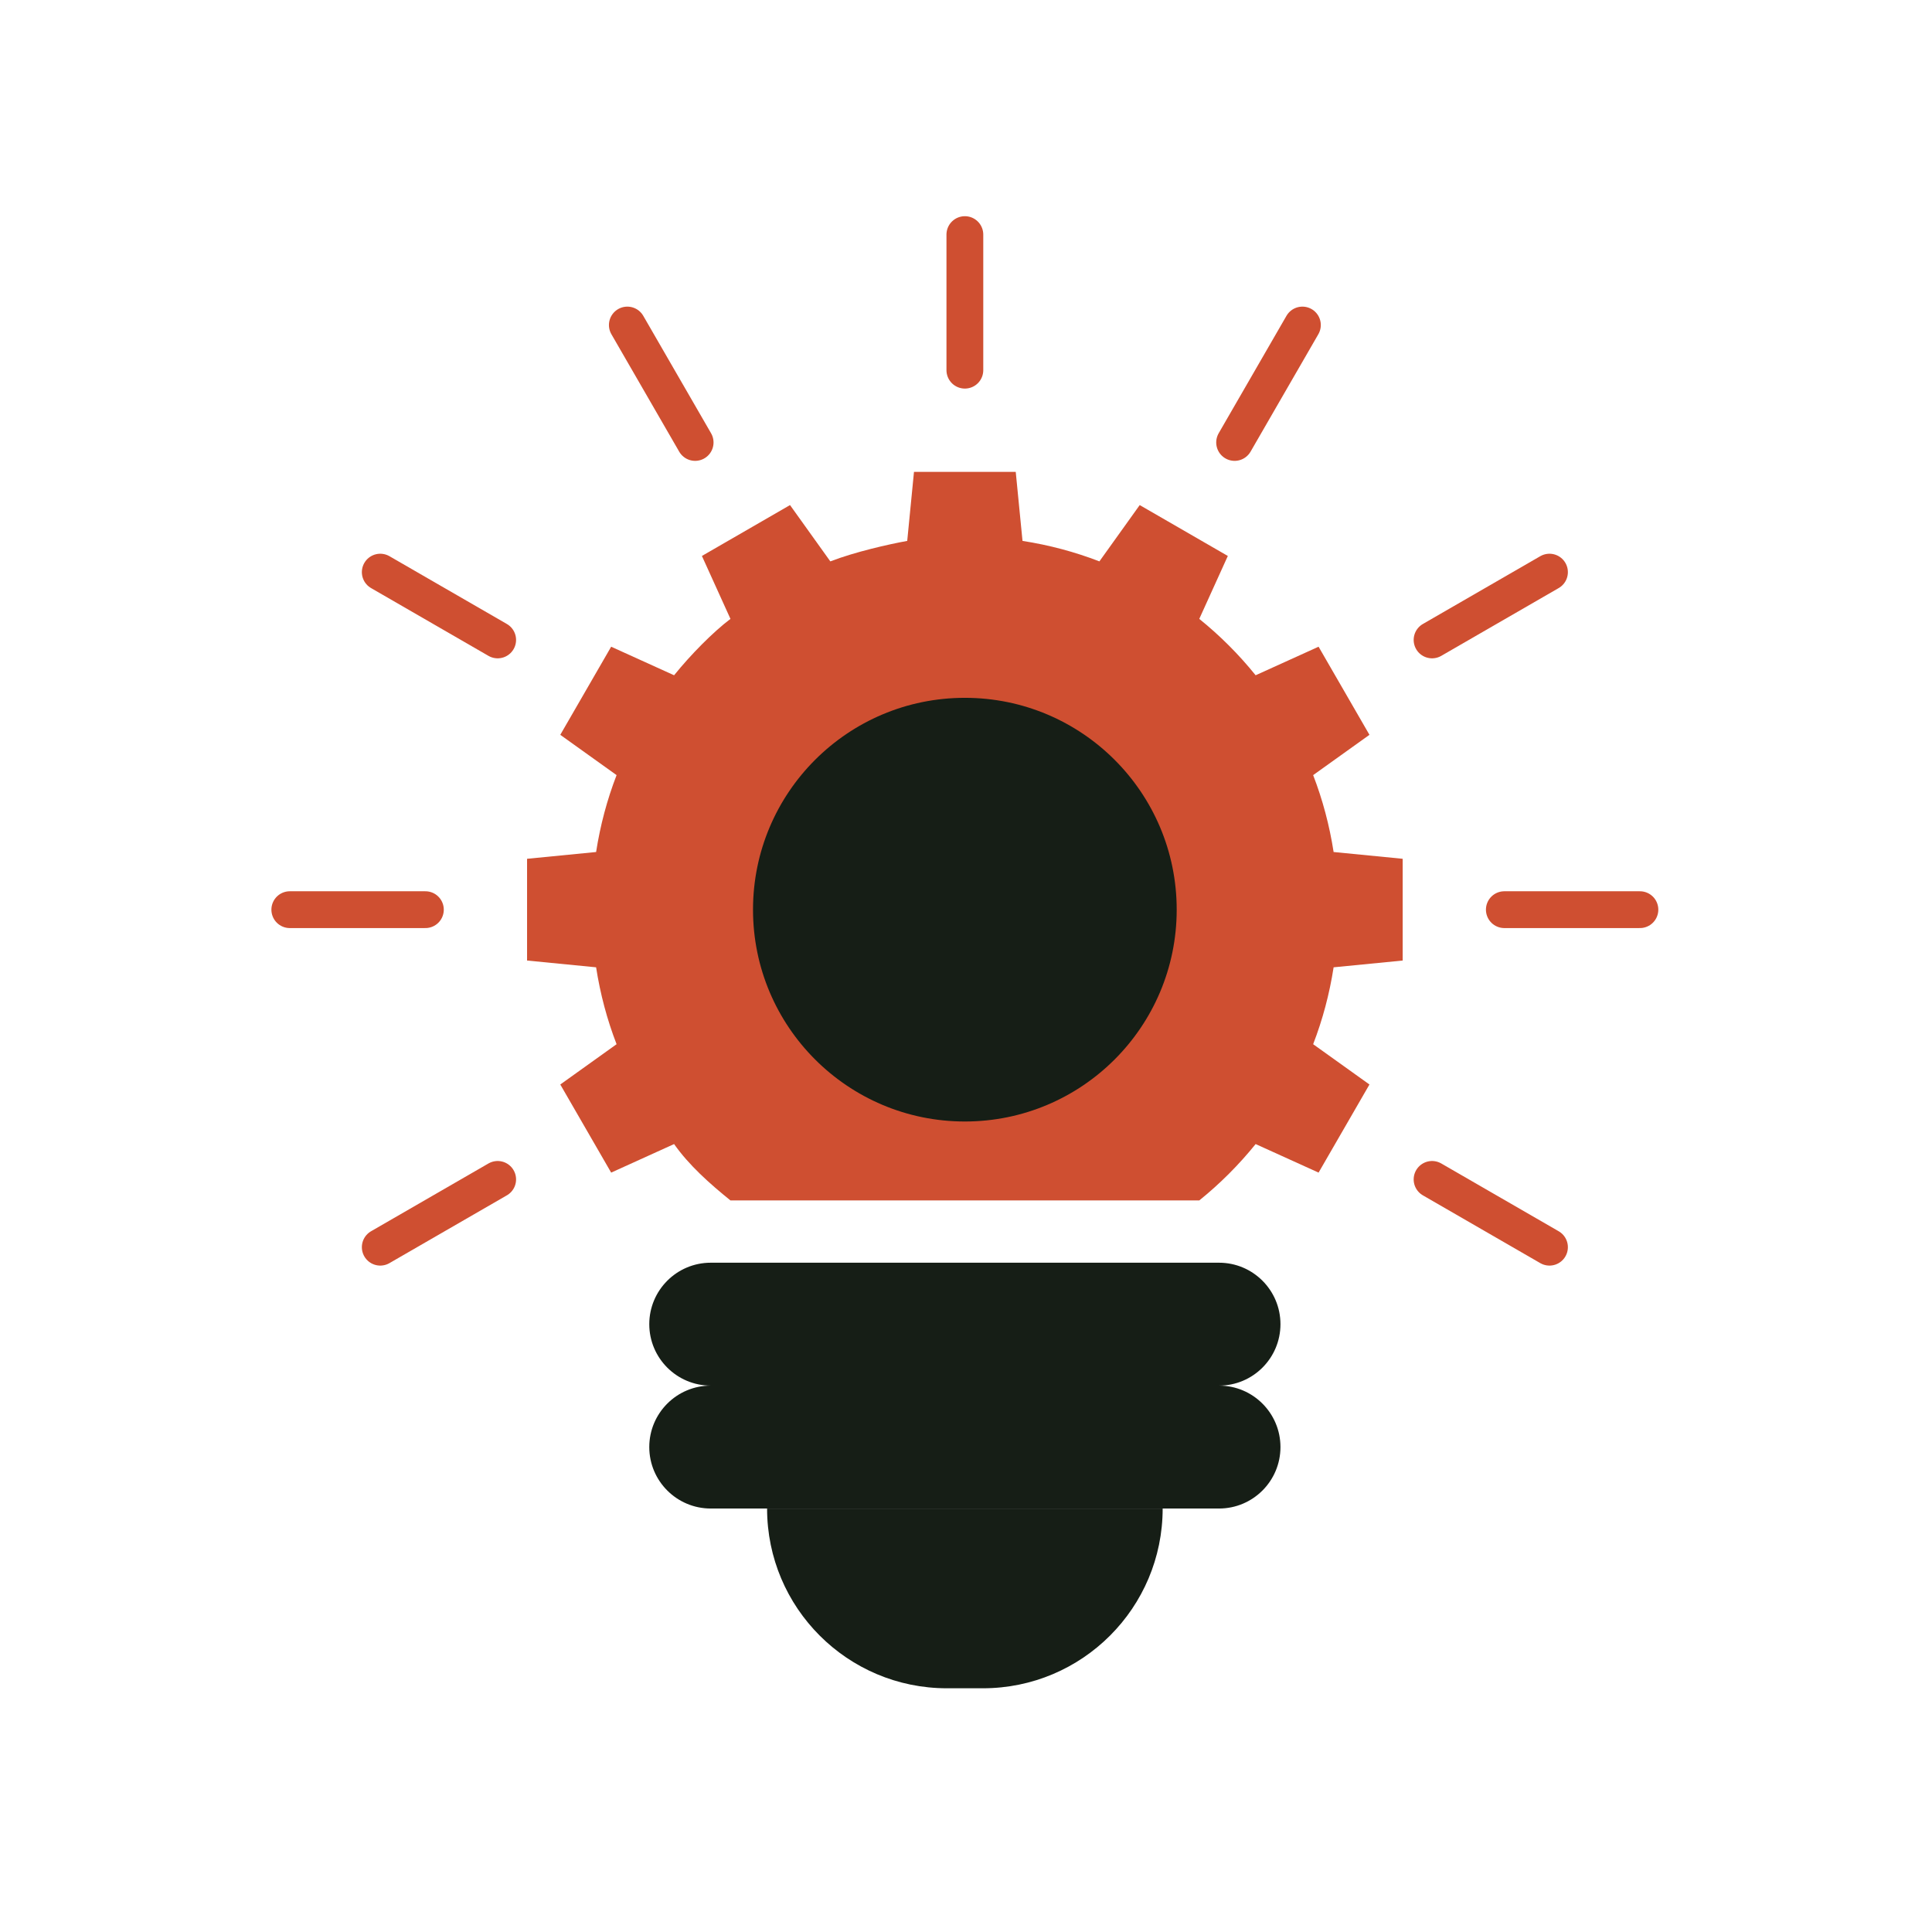
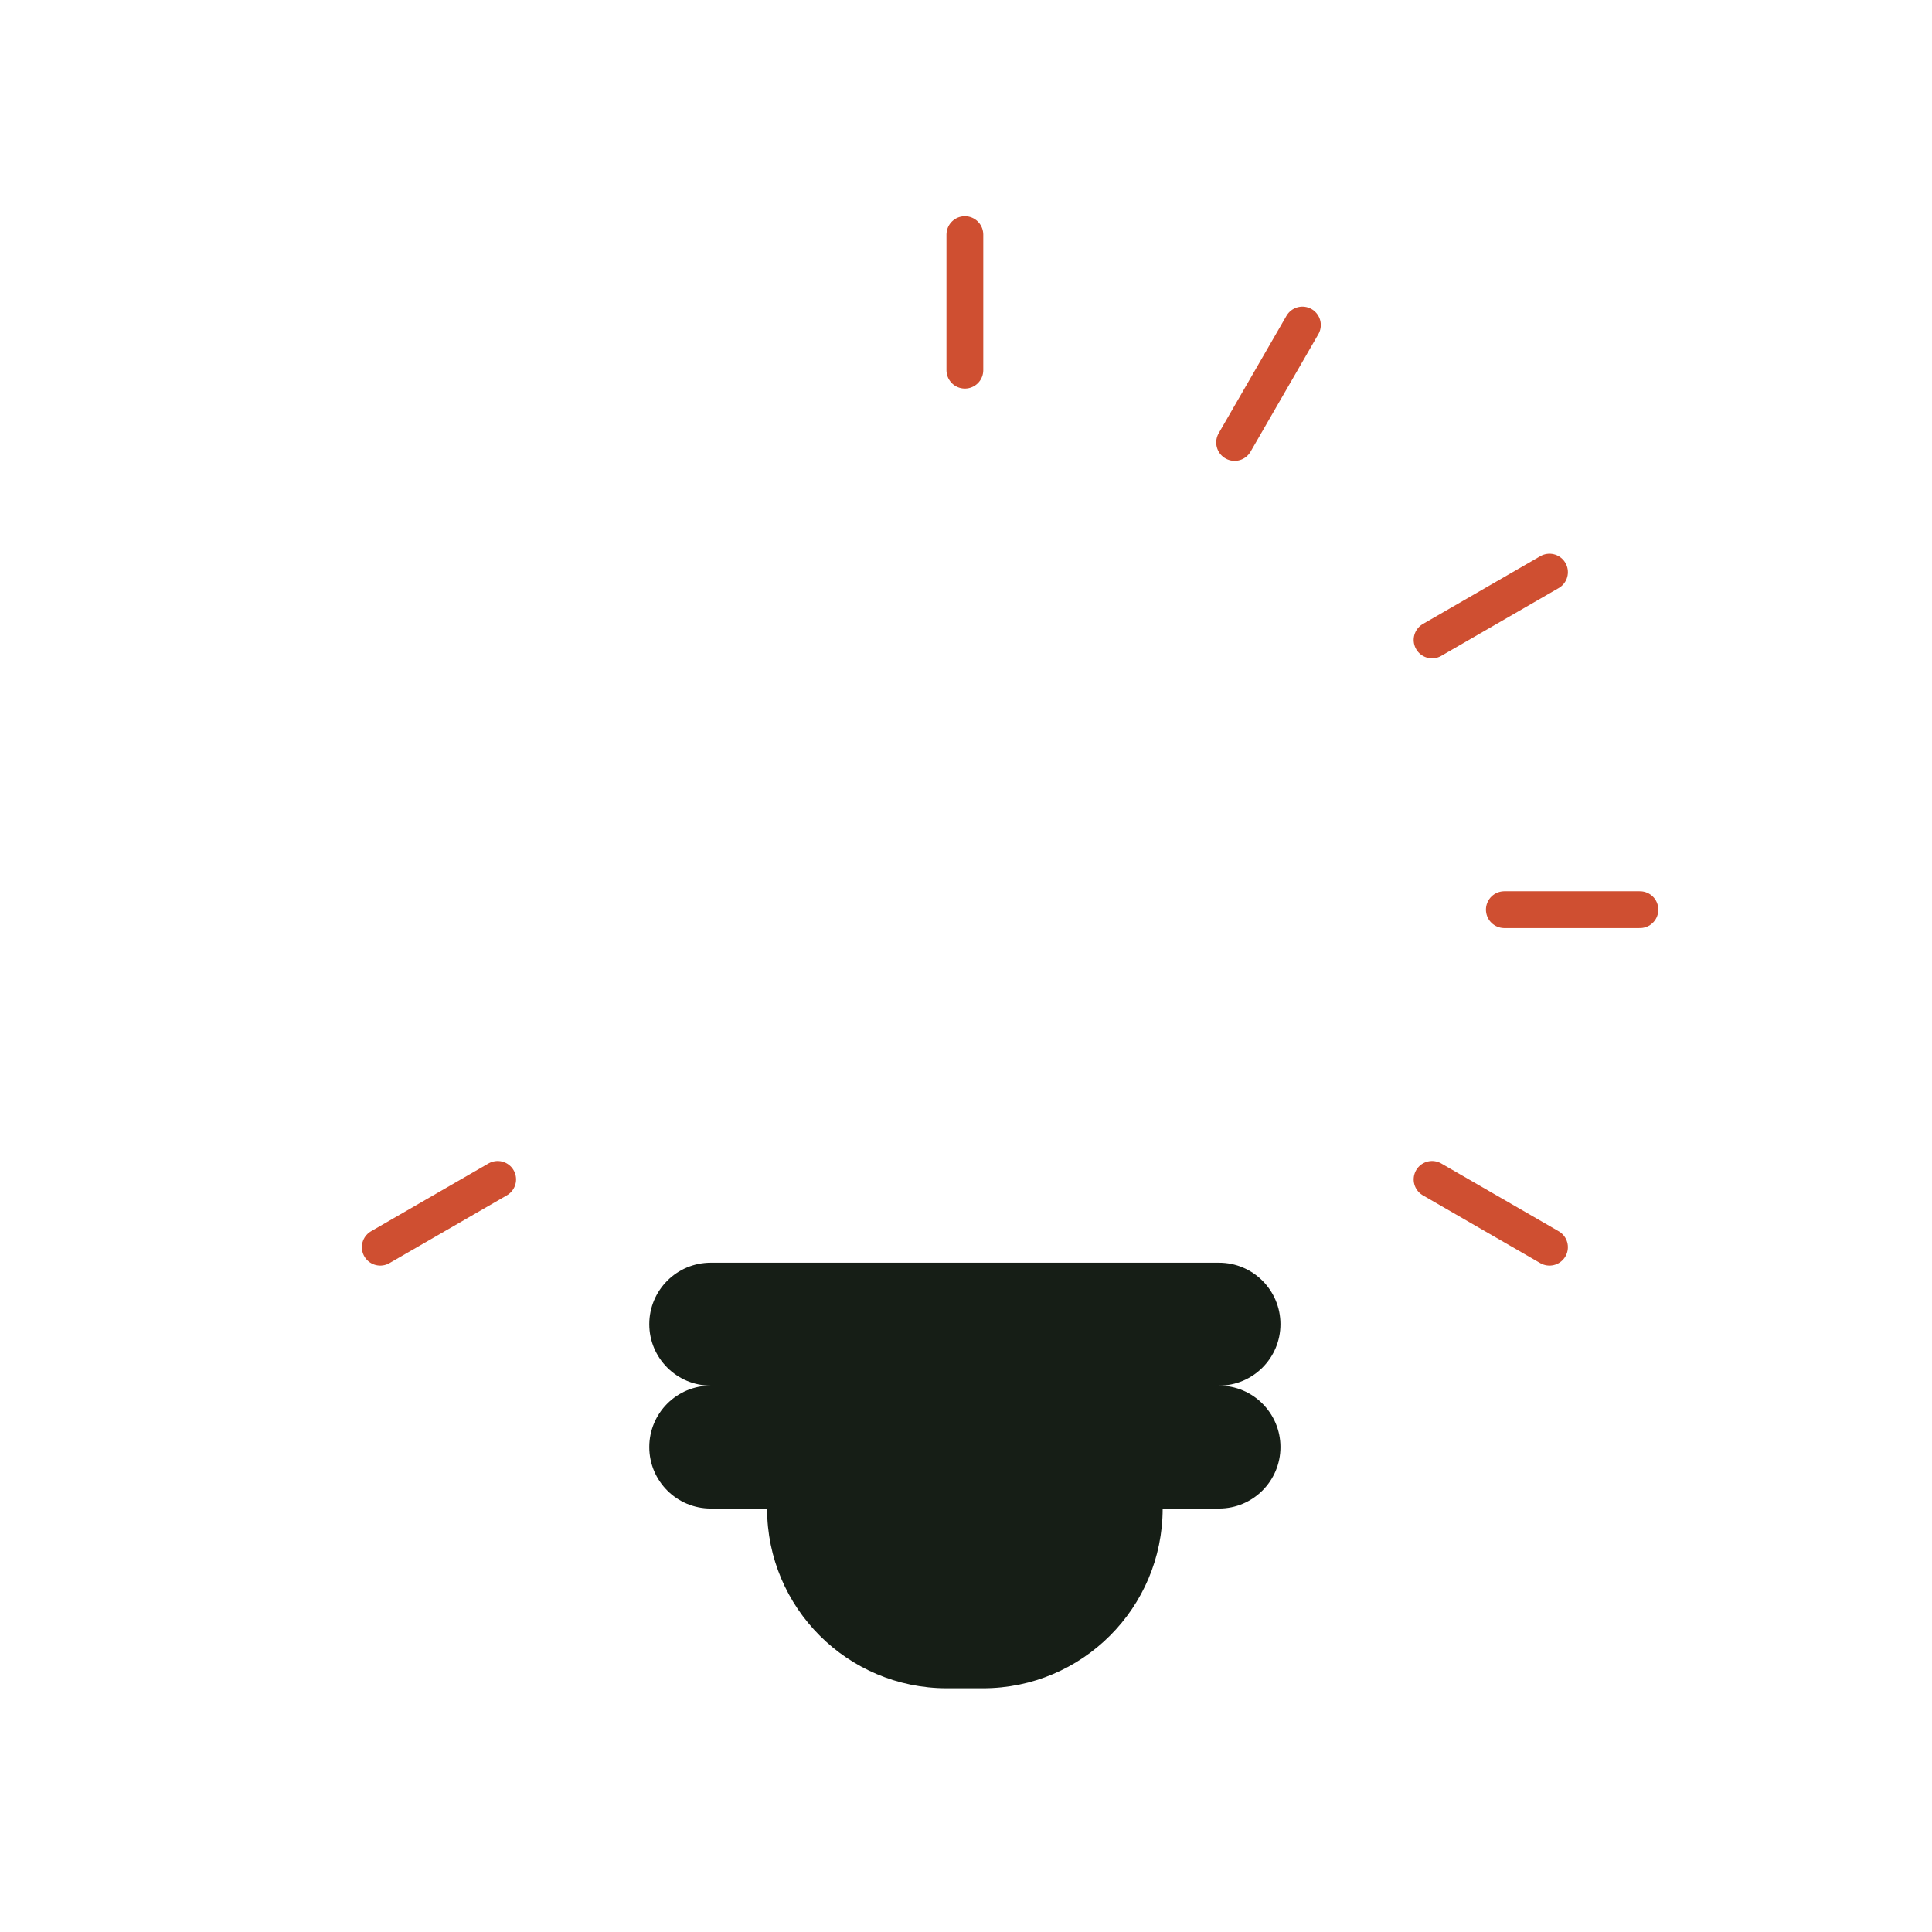
<svg xmlns="http://www.w3.org/2000/svg" width="140" height="140" viewBox="0 0 140 140" fill="none">
  <path d="M88.335 100.407H51.502C49.044 100.407 47.049 98.413 47.049 95.955C47.049 93.495 49.044 91.501 51.502 91.501H88.335C90.794 91.501 92.787 93.495 92.787 95.955C92.787 98.413 90.794 100.407 88.335 100.407Z" fill="#161E16" />
  <path d="M88.335 109.313H51.502C49.044 109.313 47.049 107.319 47.049 104.86C47.049 102.401 49.044 100.407 51.502 100.407H88.335C90.794 100.407 92.787 102.401 92.787 104.86C92.787 107.319 90.794 109.313 88.335 109.313Z" fill="#161E16" />
  <path d="M71.225 122.339H68.613C61.418 122.339 55.586 116.507 55.586 109.314H84.251C84.251 116.507 78.419 122.339 71.225 122.339Z" fill="#161E16" />
-   <path d="M86.904 86.988C88.407 85.775 89.775 84.406 90.988 82.903L95.549 84.972L99.236 78.587L95.156 75.667C95.841 73.892 96.339 72.028 96.639 70.095L101.643 69.604V62.231L96.639 61.74C96.339 59.808 95.841 57.943 95.156 56.168L99.236 53.248L95.549 46.863L90.988 48.932C89.775 47.428 88.407 46.06 86.904 44.847L88.973 40.287L82.588 36.6L79.667 40.68C77.892 39.994 76.028 39.496 74.095 39.196L73.604 34.192H66.231L65.741 39.196C64.404 39.438 61.944 39.994 60.169 40.68L57.248 36.6L50.863 40.287L52.932 44.847C51.689 45.784 50.06 47.428 48.847 48.932L44.287 46.863L40.6 53.248L44.68 56.168C43.993 57.943 43.496 59.808 43.196 61.74L38.193 62.231V69.604L43.196 70.095C43.496 72.028 43.993 73.892 44.68 75.667L40.6 78.587L44.287 84.972L48.847 82.903C49.916 84.427 51.429 85.775 52.932 86.988" fill="#CF4F31" />
-   <path d="M85.268 65.917C85.268 74.395 78.396 81.268 69.917 81.268C61.44 81.268 54.566 74.395 54.566 65.917C54.566 57.439 61.44 50.567 69.917 50.567C78.396 50.567 85.268 57.439 85.268 65.917Z" fill="#161E16" />
  <path d="M69.918 17V26.824" stroke="#CF4F31" stroke-width="2.667" stroke-miterlimit="10" stroke-linecap="round" stroke-linejoin="round" />
-   <path d="M45.459 23.553L50.372 32.062" stroke="#CF4F31" stroke-width="2.667" stroke-miterlimit="10" stroke-linecap="round" stroke-linejoin="round" />
-   <path d="M27.555 41.459L36.063 46.371" stroke="#CF4F31" stroke-width="2.667" stroke-miterlimit="10" stroke-linecap="round" stroke-linejoin="round" />
-   <path d="M21 65.918H30.825" stroke="#CF4F31" stroke-width="2.667" stroke-miterlimit="10" stroke-linecap="round" stroke-linejoin="round" />
  <path d="M27.555 90.376L36.063 85.464" stroke="#CF4F31" stroke-width="2.667" stroke-miterlimit="10" stroke-linecap="round" stroke-linejoin="round" />
  <path d="M112.281 90.376L103.773 85.464" stroke="#CF4F31" stroke-width="2.667" stroke-miterlimit="10" stroke-linecap="round" stroke-linejoin="round" />
  <path d="M118.834 65.918H109.01" stroke="#CF4F31" stroke-width="2.667" stroke-miterlimit="10" stroke-linecap="round" stroke-linejoin="round" />
  <path d="M112.281 41.459L103.773 46.371" stroke="#CF4F31" stroke-width="2.667" stroke-miterlimit="10" stroke-linecap="round" stroke-linejoin="round" />
  <path d="M94.377 23.553L89.465 32.062" stroke="#CF4F31" stroke-width="2.667" stroke-miterlimit="10" stroke-linecap="round" stroke-linejoin="round" />
</svg>